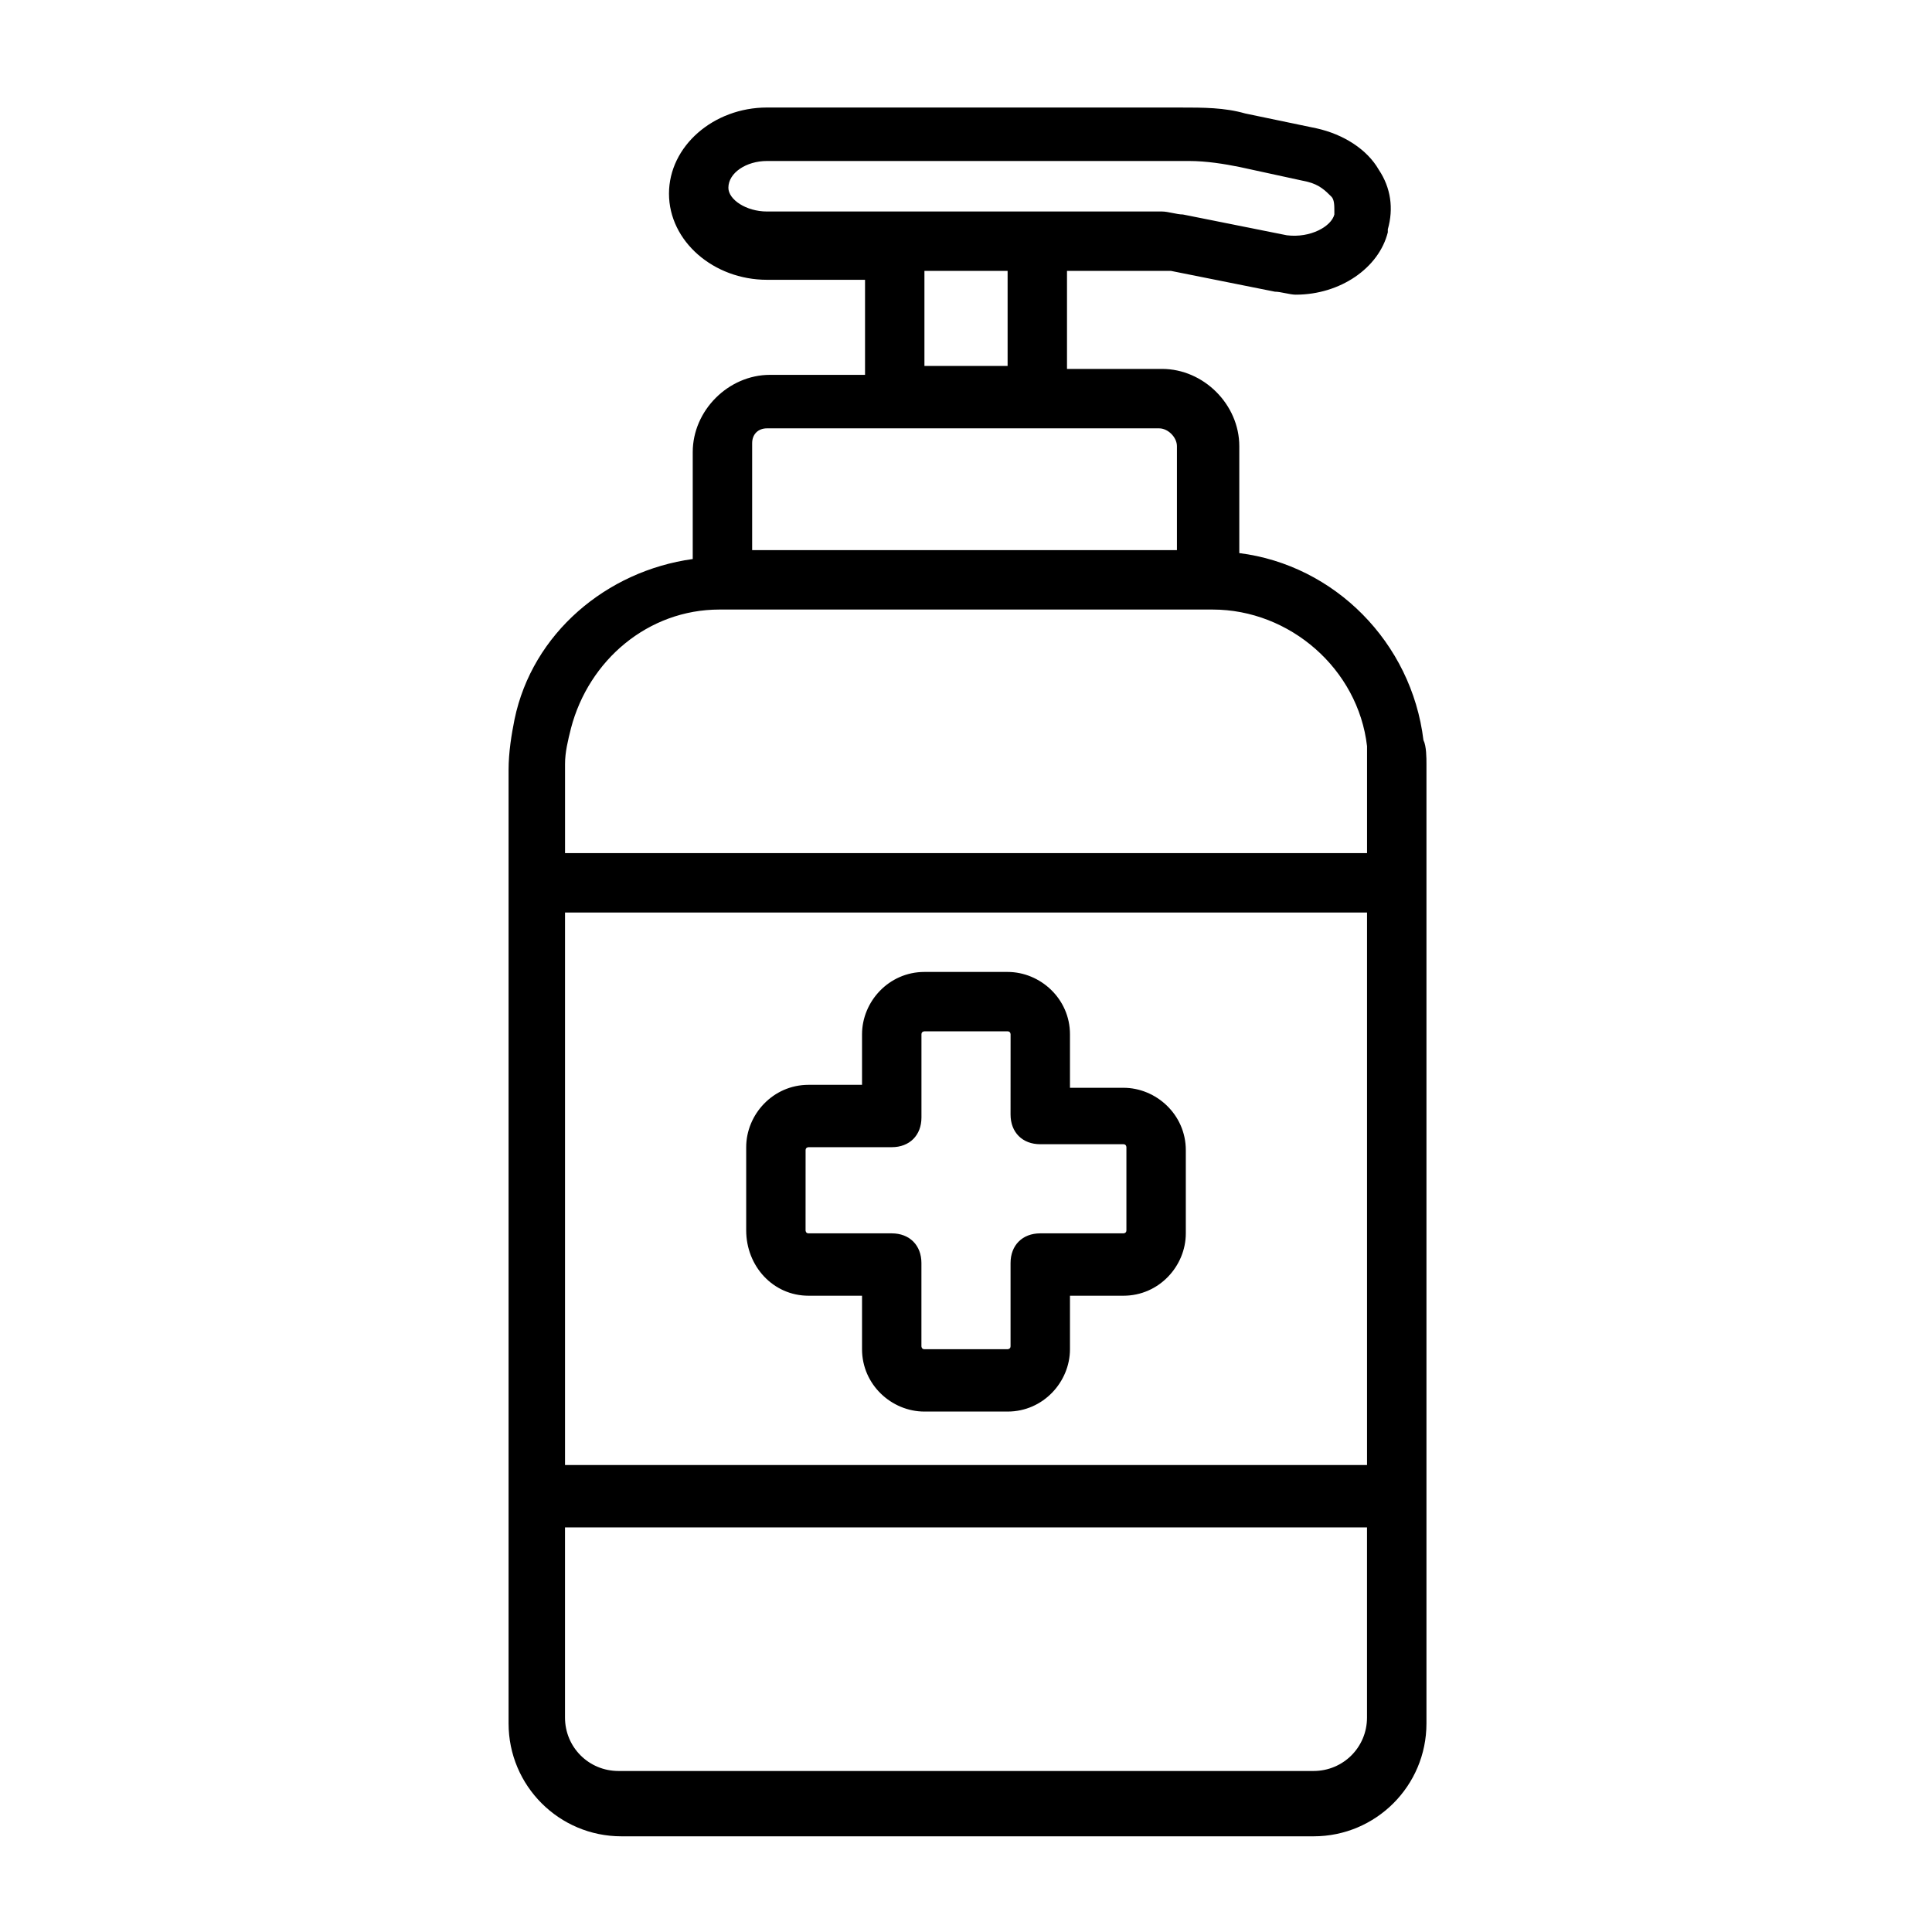
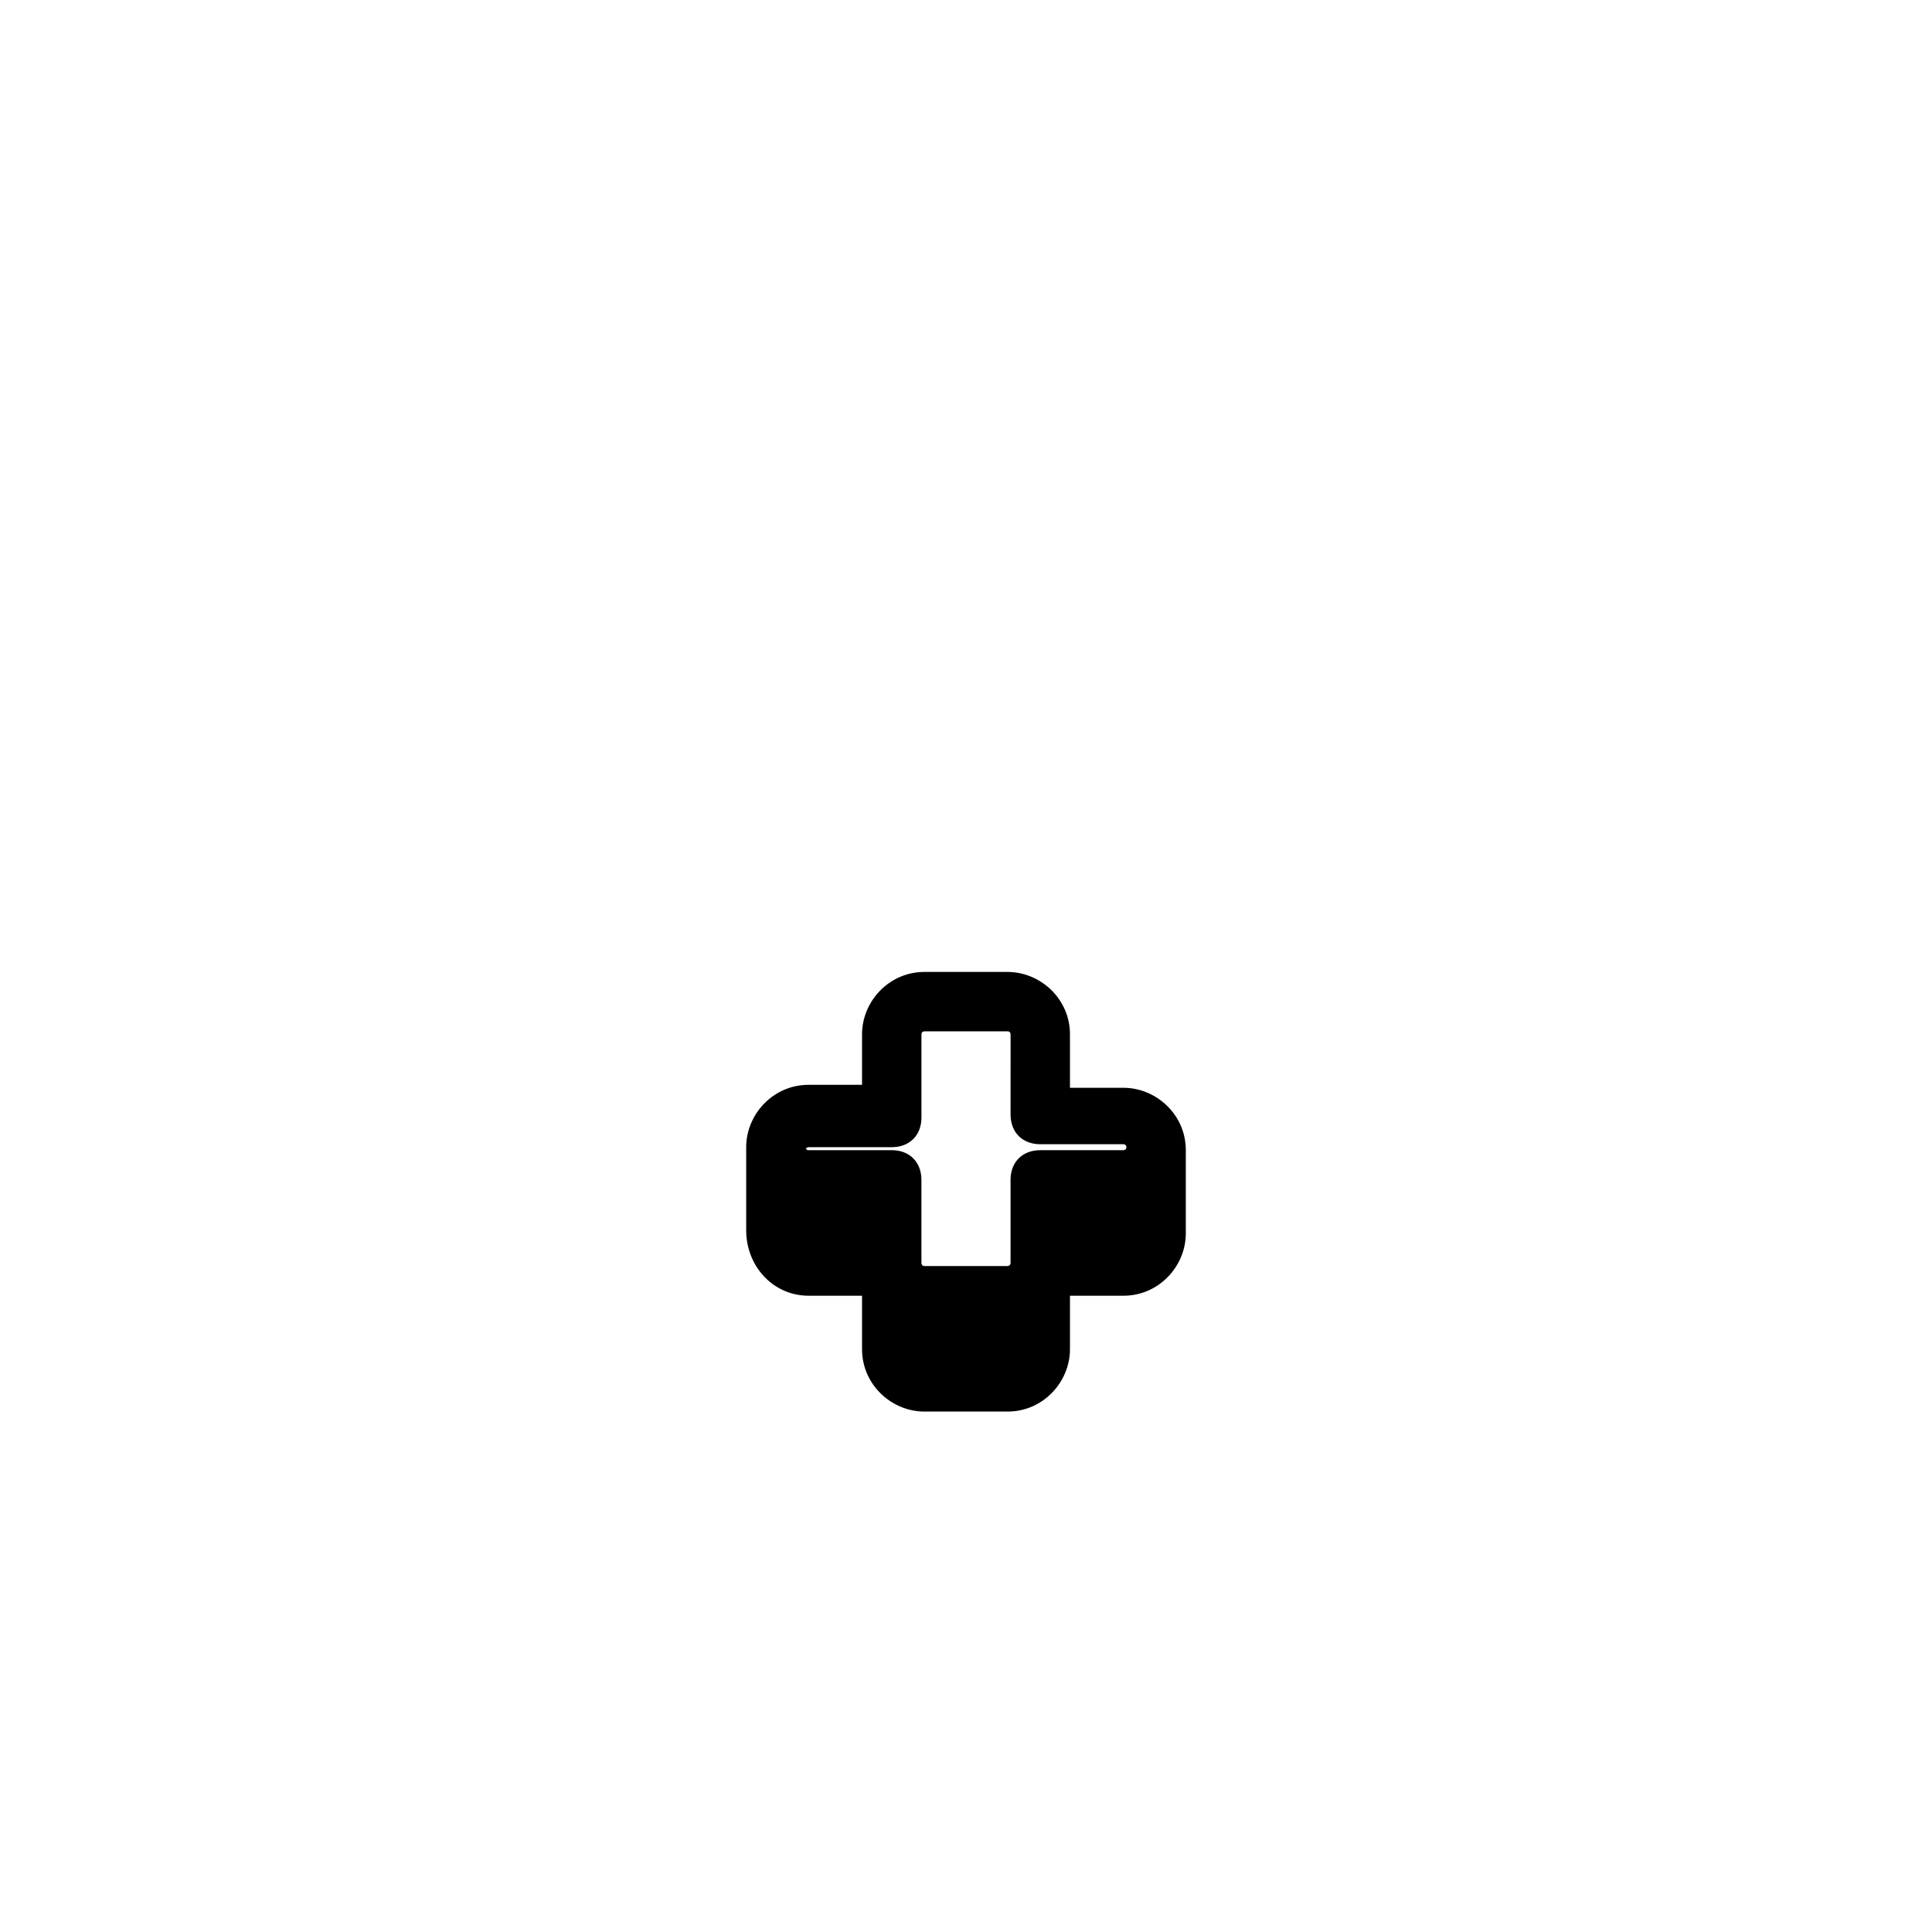
<svg xmlns="http://www.w3.org/2000/svg" fill="#000000" width="800px" height="800px" version="1.1" viewBox="144 144 512 512">
  <g>
-     <path d="m521.23 340.17c-3.148-25.977-23.617-46.445-48.805-49.594v-28.34c0-11.02-9.445-20.469-20.469-20.469h-25.191v-25.977h25.191 2.363l27.551 5.512c1.574 0 3.938 0.789 5.512 0.789 11.809 0 22.043-7.086 24.402-16.531v-0.789c1.574-5.512 0.789-11.02-2.363-15.742-3.148-5.512-9.445-9.445-16.531-11.02l-18.895-3.938c-5.512-1.574-11.02-1.574-17.32-1.574l-109.41-0.004c-14.168 0-25.977 10.234-25.977 22.828s11.809 22.828 25.977 22.828h25.977v25.191h-25.191c-11.02 0-20.469 9.445-20.469 20.469v28.34c-22.828 3.148-42.508 19.68-47.23 42.508-0.789 3.938-1.574 8.66-1.574 13.383v252.69c0 16.531 13.383 29.914 29.914 29.914h183.42c16.531 0 29.914-13.383 29.914-29.914v-254.27c0-1.574 0-4.723-0.789-6.297zm-184.2-146.42c0-3.938 4.723-7.086 10.234-7.086h111.78c4.723 0 9.445 0.789 13.383 1.574l18.105 3.938c3.148 0.789 4.723 2.363 6.297 3.938 0.789 0.789 0.789 2.363 0.789 3.938v0.789c-0.789 3.148-6.297 6.297-12.594 5.512l-27.551-5.512c-1.574 0-3.938-0.789-5.512-0.789h-104.7c-5.512 0-10.234-3.152-10.234-6.301zm51.953 22.043h22.043v25.191h-22.043zm-41.719 41.723h103.91c2.363 0 4.723 2.363 4.723 4.723v27.551h-112.57v-28.34c0-2.359 1.574-3.934 3.938-3.934zm-51.957 79.508c4.723-18.105 20.469-31.488 39.359-31.488h130.68c20.469 0 38.574 15.742 40.934 36.211v4.723 23.617h-212.54v-23.617c-0.004-3.148 0.781-6.297 1.57-9.445zm210.97 48.805v146.42h-212.54v-146.42zm-14.168 227.5h-184.21c-7.871 0-14.168-6.297-14.168-14.168v-50.383h212.54v50.383c0 7.867-6.297 14.168-14.168 14.168z" />
-     <path d="m358.28 487.38h14.168v14.168c0 9.445 7.871 16.531 16.531 16.531h22.043c9.445 0 16.531-7.871 16.531-16.531v-14.168h14.168c9.445 0 16.531-7.871 16.531-16.531v-22.043c0-9.445-7.871-16.531-16.531-16.531h-14.168v-14.168c0-9.445-7.871-16.531-16.531-16.531h-22.043c-9.445 0-16.531 7.871-16.531 16.531v13.383h-14.168c-9.445 0-16.531 7.871-16.531 16.531v22.043c0 9.445 7.086 17.316 16.531 17.316zm-0.789-38.574c0-0.789 0.789-0.789 0.789-0.789h22.043c4.723 0 7.871-3.148 7.871-7.871v-22.043c0-0.789 0.789-0.789 0.789-0.789h22.043c0.789 0 0.789 0.789 0.789 0.789l-0.008 21.258c0 4.723 3.148 7.871 7.871 7.871h22.043c0.789 0 0.789 0.789 0.789 0.789v22.043c0 0.789-0.789 0.789-0.789 0.789h-22.043c-4.723 0-7.871 3.148-7.871 7.871v22.043c0 0.789-0.789 0.789-0.789 0.789h-22.043c-0.789 0-0.789-0.789-0.789-0.789v-22.043c0-4.723-3.148-7.871-7.871-7.871h-22.043c-0.789 0-0.789-0.789-0.789-0.789z" />
+     <path d="m358.28 487.38h14.168v14.168c0 9.445 7.871 16.531 16.531 16.531h22.043c9.445 0 16.531-7.871 16.531-16.531v-14.168h14.168c9.445 0 16.531-7.871 16.531-16.531v-22.043c0-9.445-7.871-16.531-16.531-16.531h-14.168v-14.168c0-9.445-7.871-16.531-16.531-16.531h-22.043c-9.445 0-16.531 7.871-16.531 16.531v13.383h-14.168c-9.445 0-16.531 7.871-16.531 16.531v22.043c0 9.445 7.086 17.316 16.531 17.316zm-0.789-38.574c0-0.789 0.789-0.789 0.789-0.789h22.043c4.723 0 7.871-3.148 7.871-7.871v-22.043c0-0.789 0.789-0.789 0.789-0.789h22.043c0.789 0 0.789 0.789 0.789 0.789l-0.008 21.258c0 4.723 3.148 7.871 7.871 7.871h22.043c0.789 0 0.789 0.789 0.789 0.789c0 0.789-0.789 0.789-0.789 0.789h-22.043c-4.723 0-7.871 3.148-7.871 7.871v22.043c0 0.789-0.789 0.789-0.789 0.789h-22.043c-0.789 0-0.789-0.789-0.789-0.789v-22.043c0-4.723-3.148-7.871-7.871-7.871h-22.043c-0.789 0-0.789-0.789-0.789-0.789z" />
  </g>
</svg>